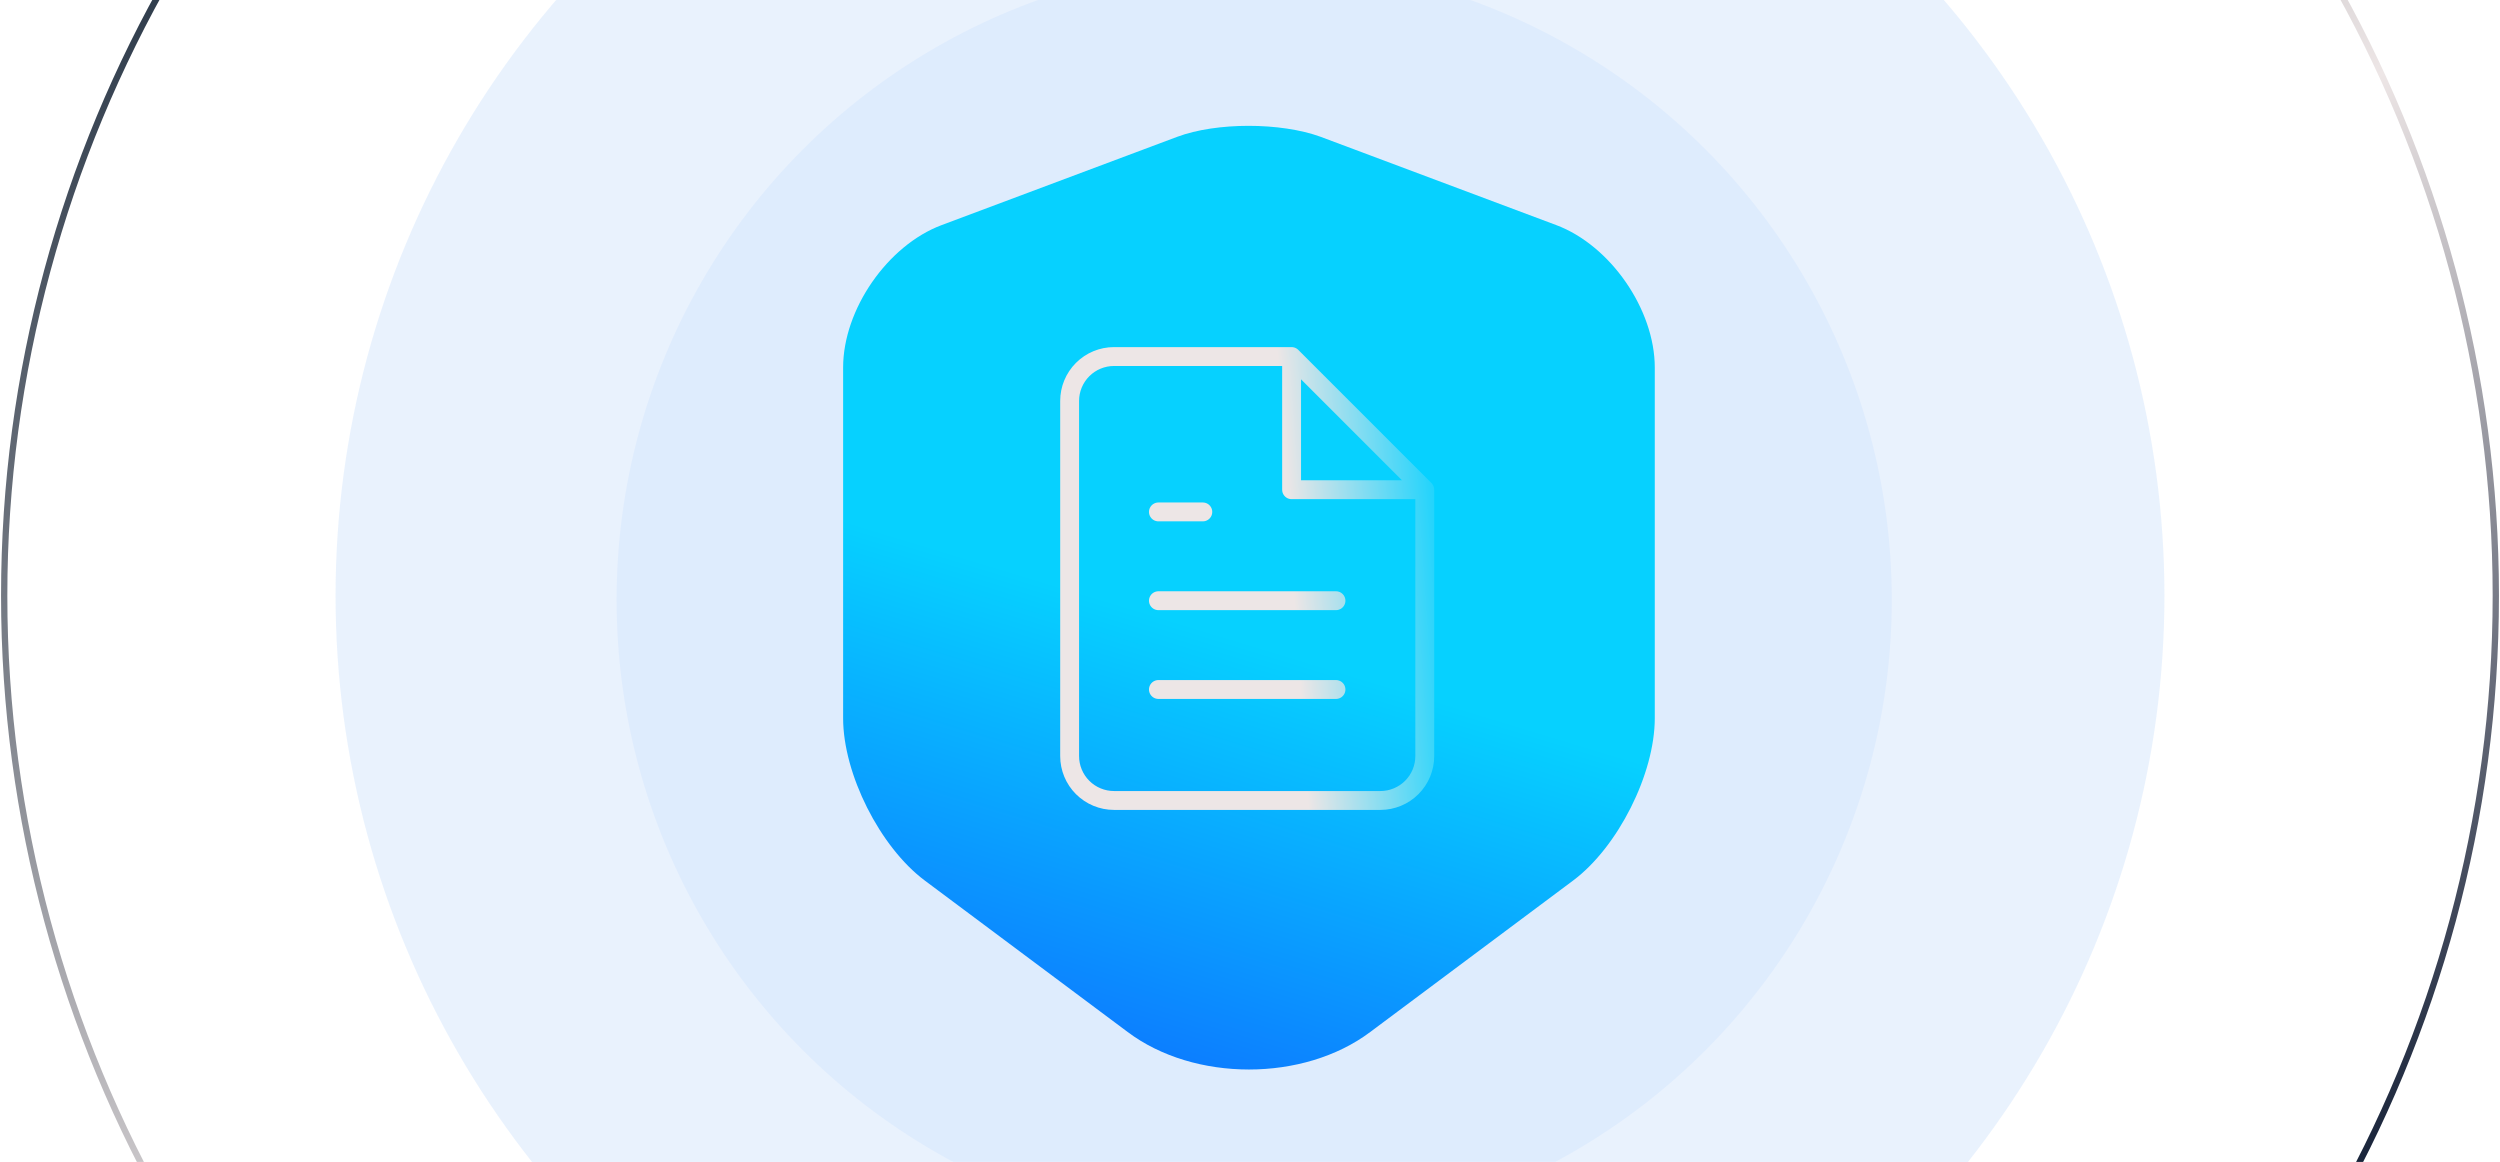
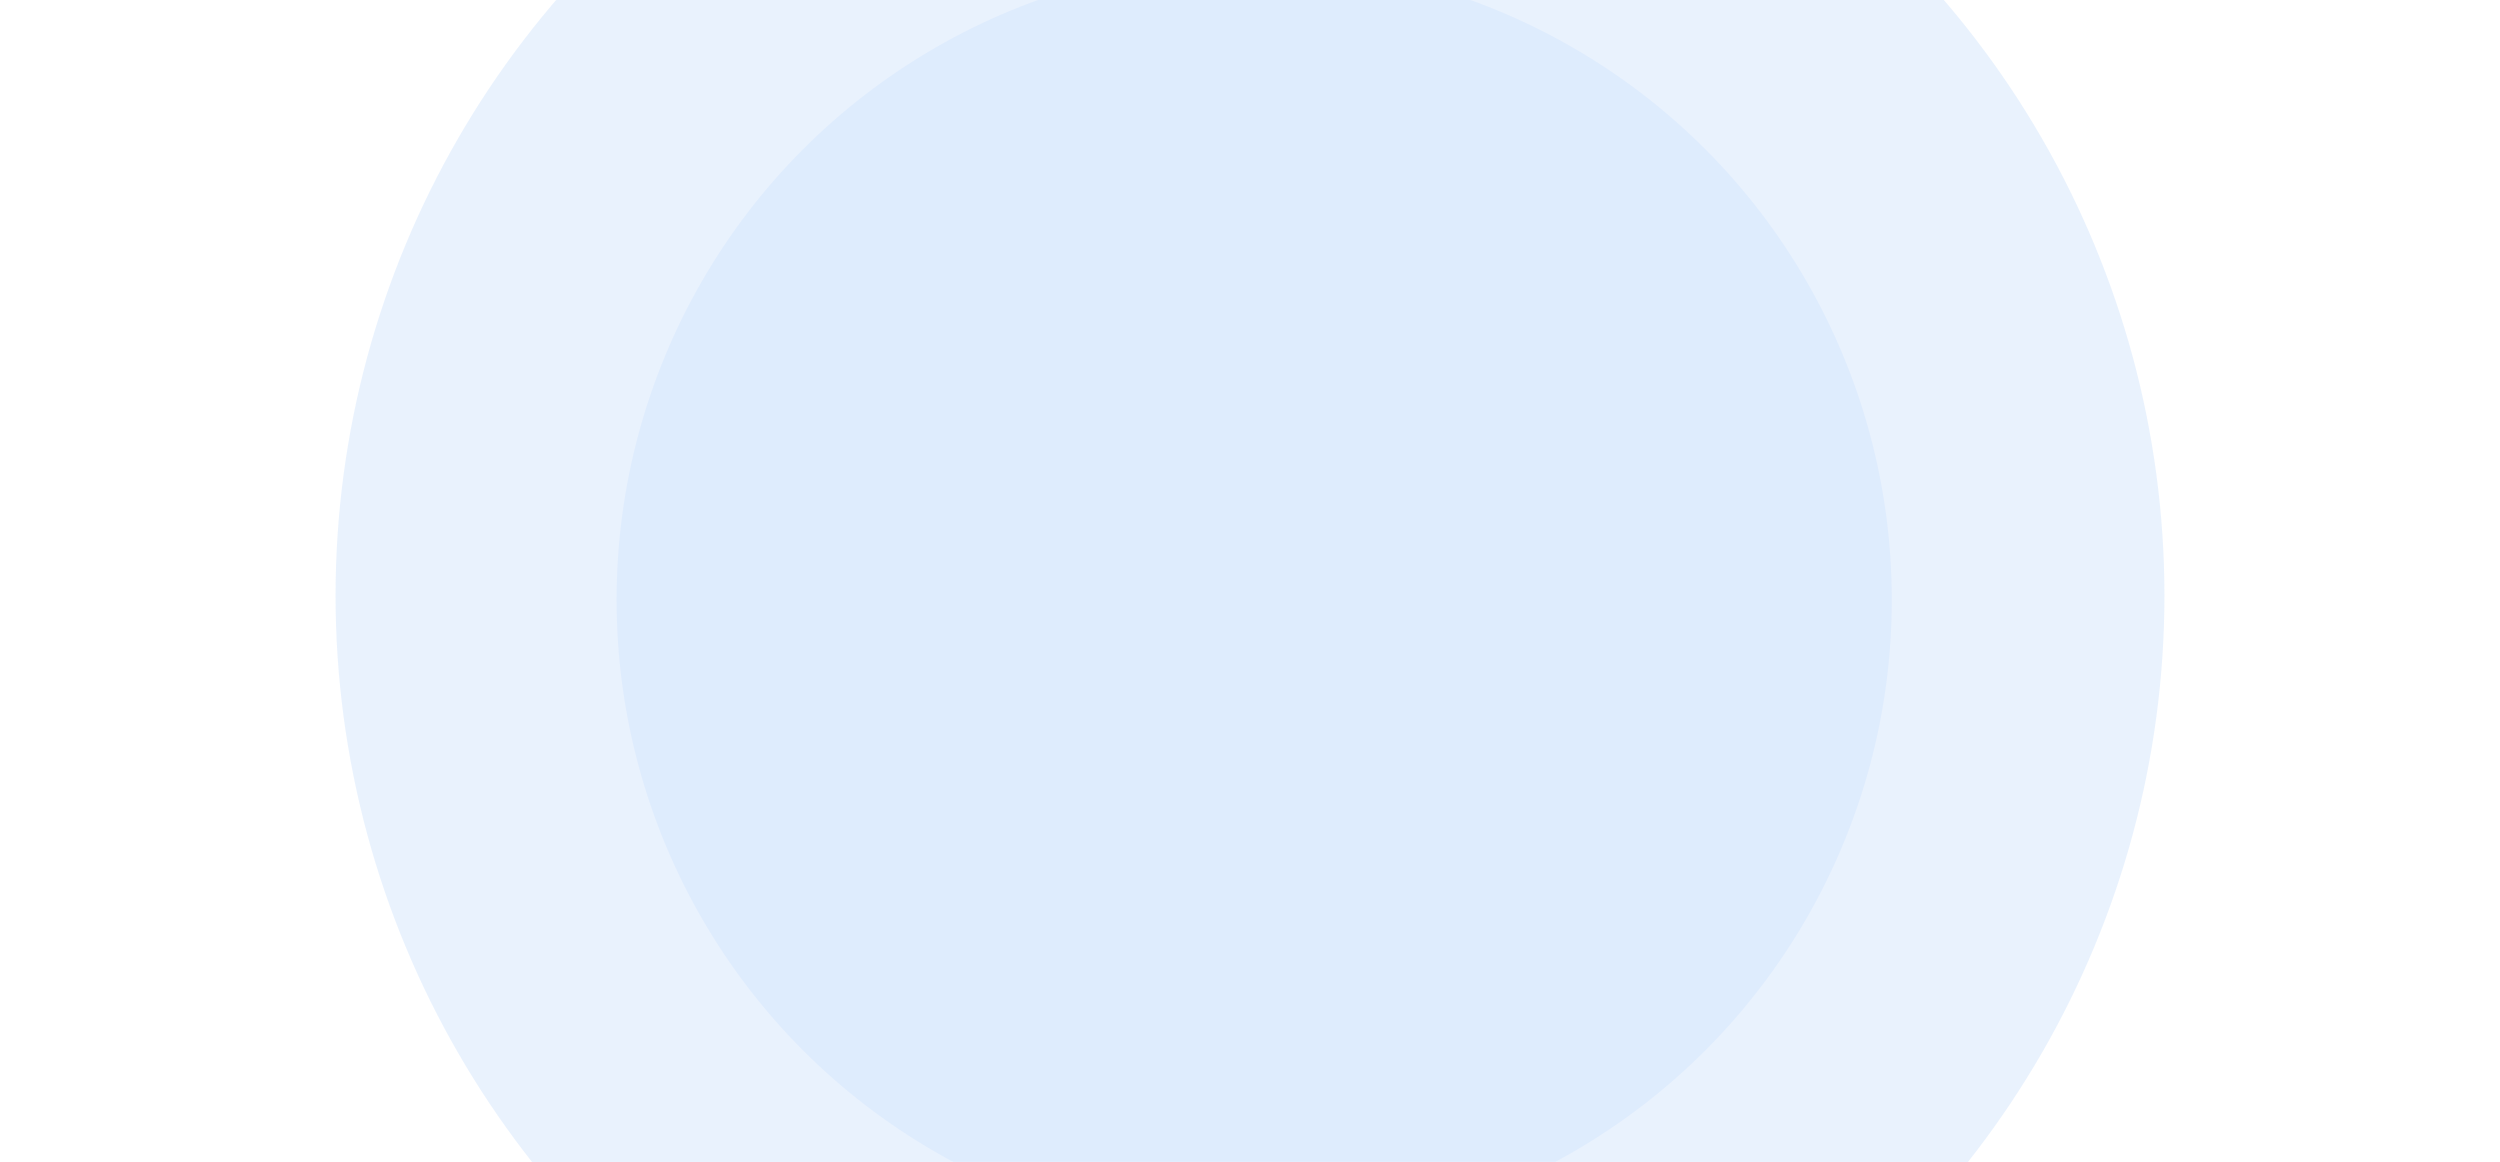
<svg xmlns="http://www.w3.org/2000/svg" width="596" height="277" viewBox="0 0 596 277" fill="none">
-   <circle cx="298" cy="142" r="297" stroke="url(#paint0_linear_77_1552)" stroke-width="1.5" stroke-linecap="round" stroke-linejoin="round" />
  <circle cx="298" cy="142" r="218" fill="#1177F3" fill-opacity="0.09" />
  <circle cx="299" cy="143" r="152" fill="#1177F3" fill-opacity="0.05" />
-   <path d="M280.65 32.616L224.512 53.653C211.575 58.491 201 73.791 201 87.628V171.216C201 184.491 209.775 201.928 220.462 209.916L268.838 246.028C284.7 257.953 310.8 257.953 326.663 246.028L375.037 209.916C385.725 201.928 394.5 184.491 394.5 171.216V87.628C394.5 73.791 383.925 58.491 370.988 53.653L314.85 32.616C305.288 29.128 289.988 29.128 280.65 32.616Z" fill="url(#paint1_linear_77_1552)" />
-   <path d="M307.917 85H265.583C262.776 85 260.085 86.115 258.1 88.1C256.115 90.085 255 92.776 255 95.583V180.25C255 183.057 256.115 185.749 258.1 187.734C260.085 189.718 262.776 190.833 265.583 190.833H329.083C331.89 190.833 334.582 189.718 336.567 187.734C338.552 185.749 339.667 183.057 339.667 180.25V116.75M307.917 85L339.667 116.75M307.917 85L307.917 116.75L339.667 116.75M318.5 143.208H276.167M318.5 164.375H276.167M286.75 122.042H276.167" stroke="url(#paint2_linear_77_1552)" stroke-width="4.5" stroke-linecap="round" stroke-linejoin="round" />
  <defs>
    <linearGradient id="paint0_linear_77_1552" x1="68.386" y1="-187.217" x2="447.747" y2="431.878" gradientUnits="userSpaceOnUse">
      <stop offset="0.148" stop-color="#1A293A" />
      <stop offset="0.6" stop-color="#EDE6E6" />
      <stop offset="0.9" stop-color="#1A253B" />
    </linearGradient>
    <linearGradient id="paint1_linear_77_1552" x1="225.746" y1="403.269" x2="310.812" y2="123.62" gradientUnits="userSpaceOnUse">
      <stop offset="0.29" stop-color="#1140FF" />
      <stop offset="0.89" stop-color="#06D1FF" />
    </linearGradient>
    <linearGradient id="paint2_linear_77_1552" x1="246.181" y1="190.375" x2="365.524" y2="182.212" gradientUnits="userSpaceOnUse">
      <stop offset="0.547" stop-color="#EDE6E6" />
      <stop offset="0.88" stop-color="#06D1FF" />
    </linearGradient>
  </defs>
</svg>